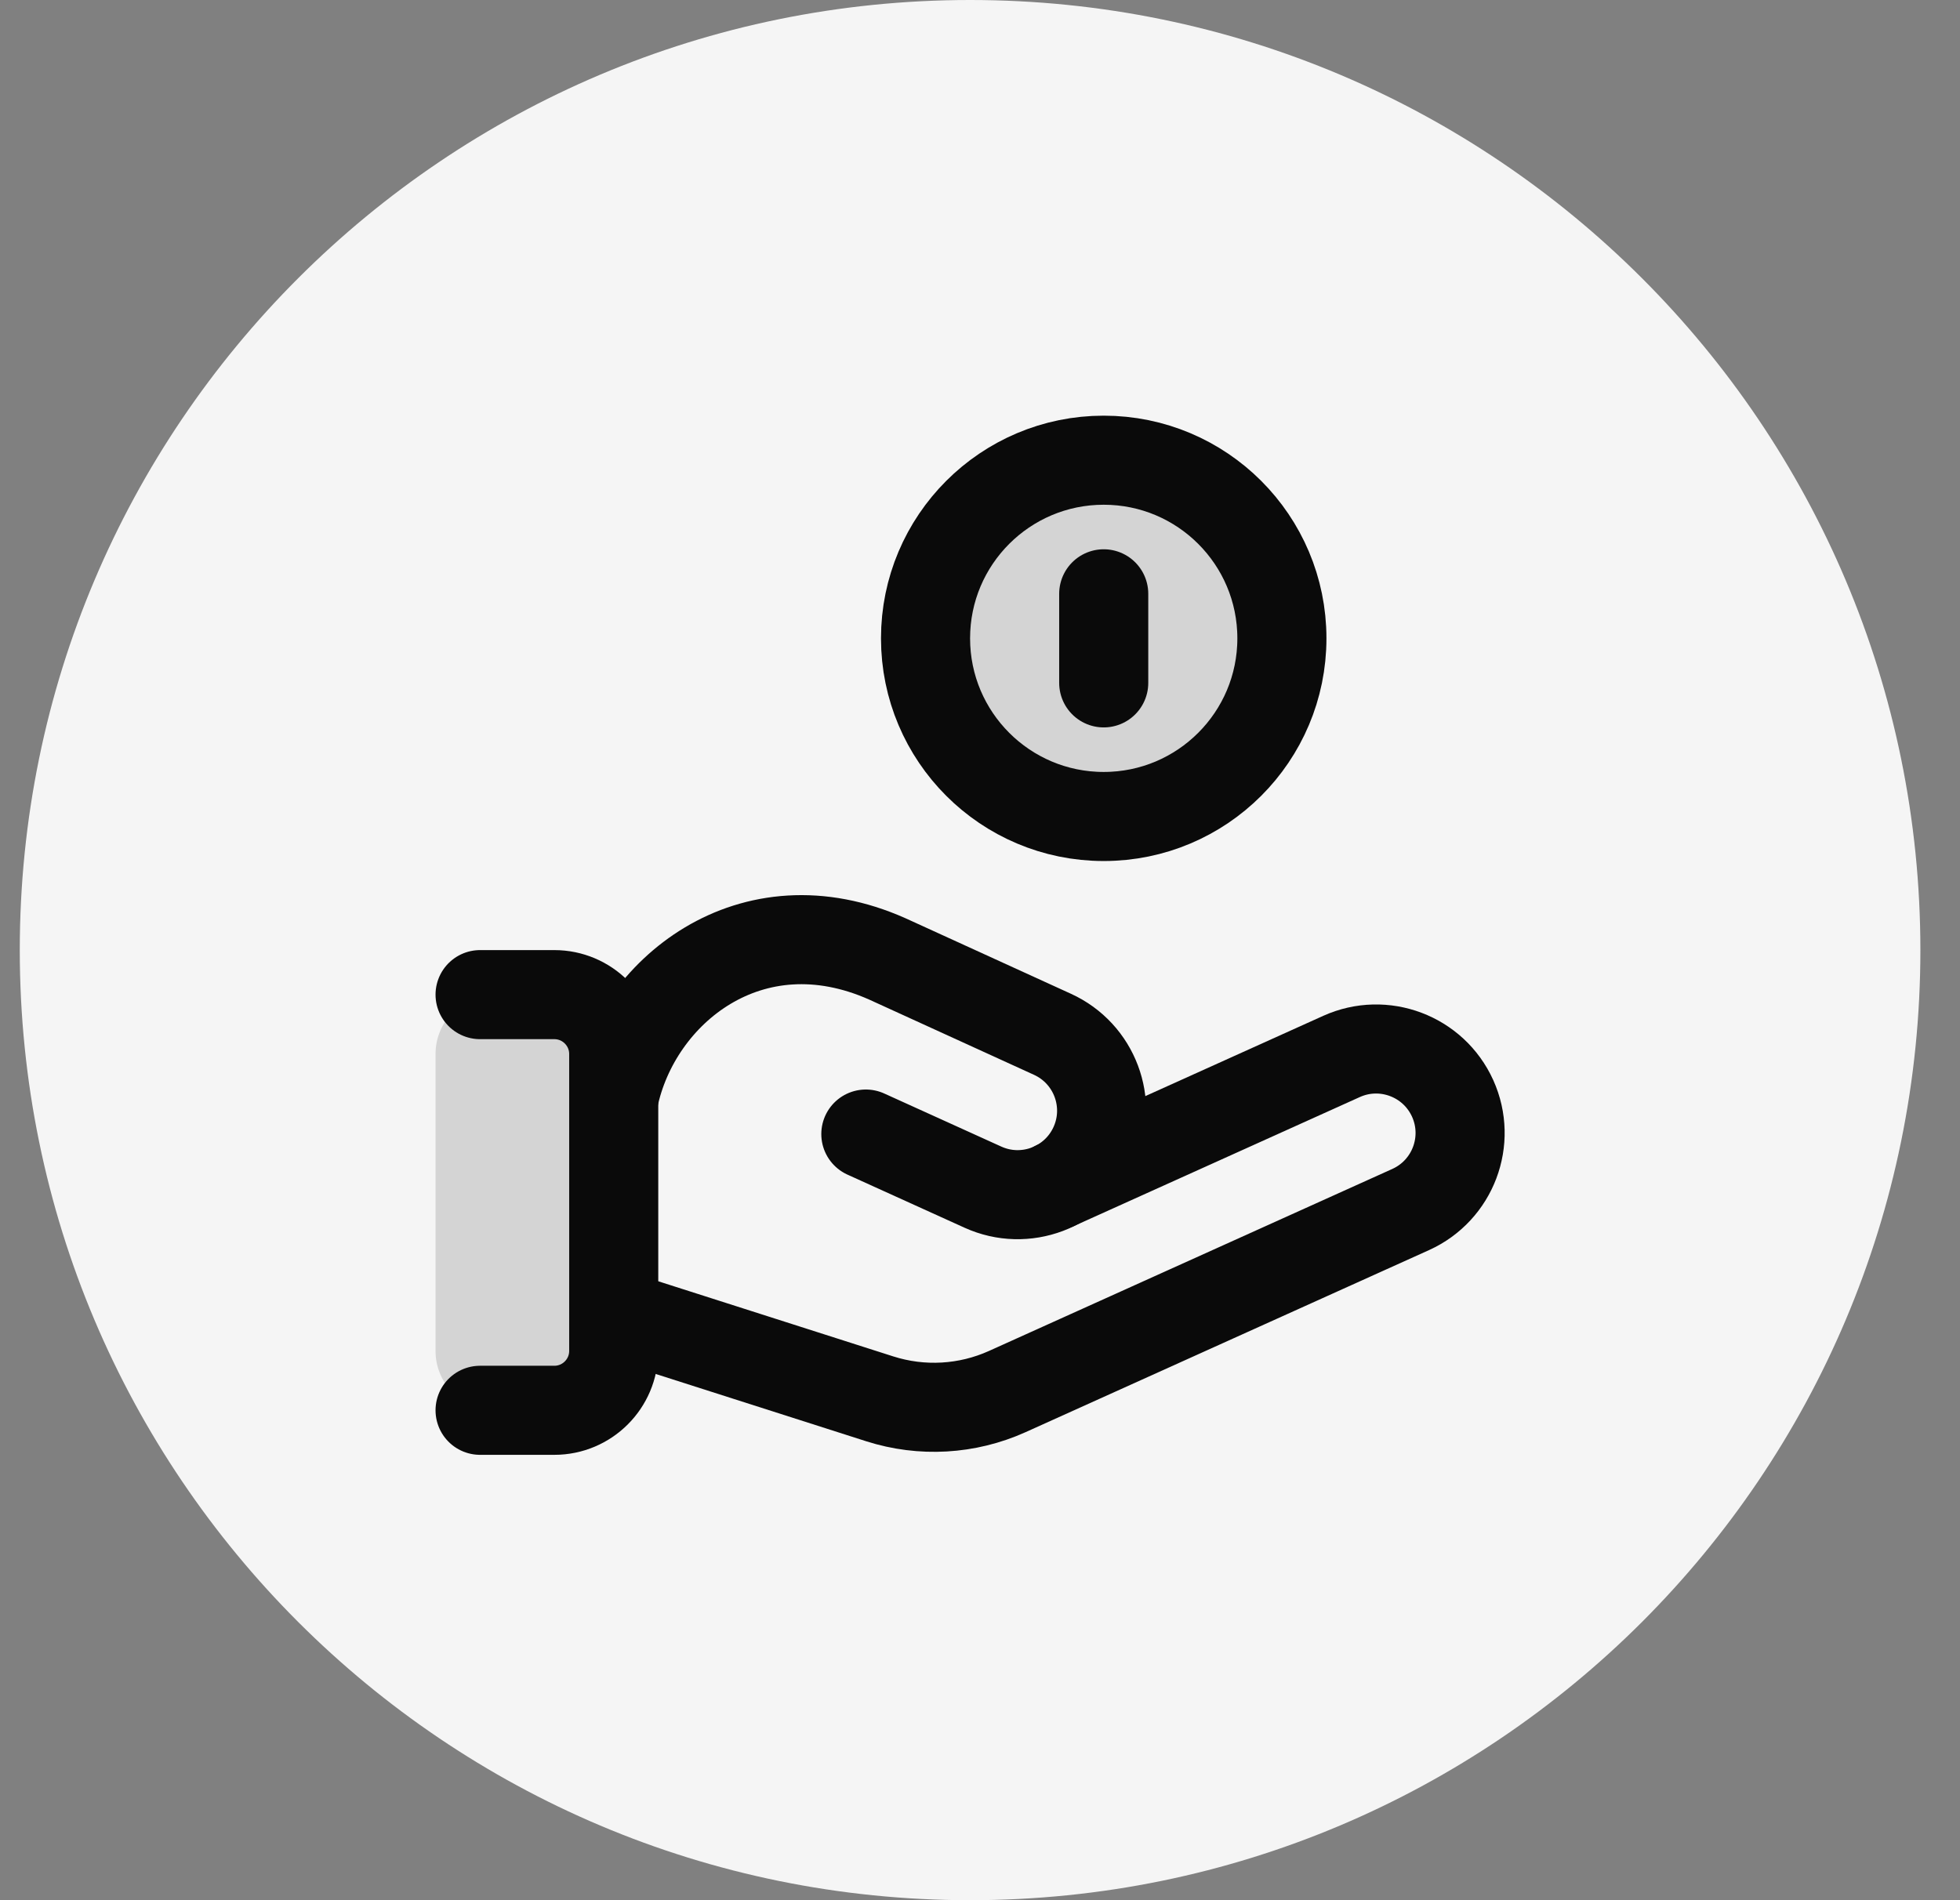
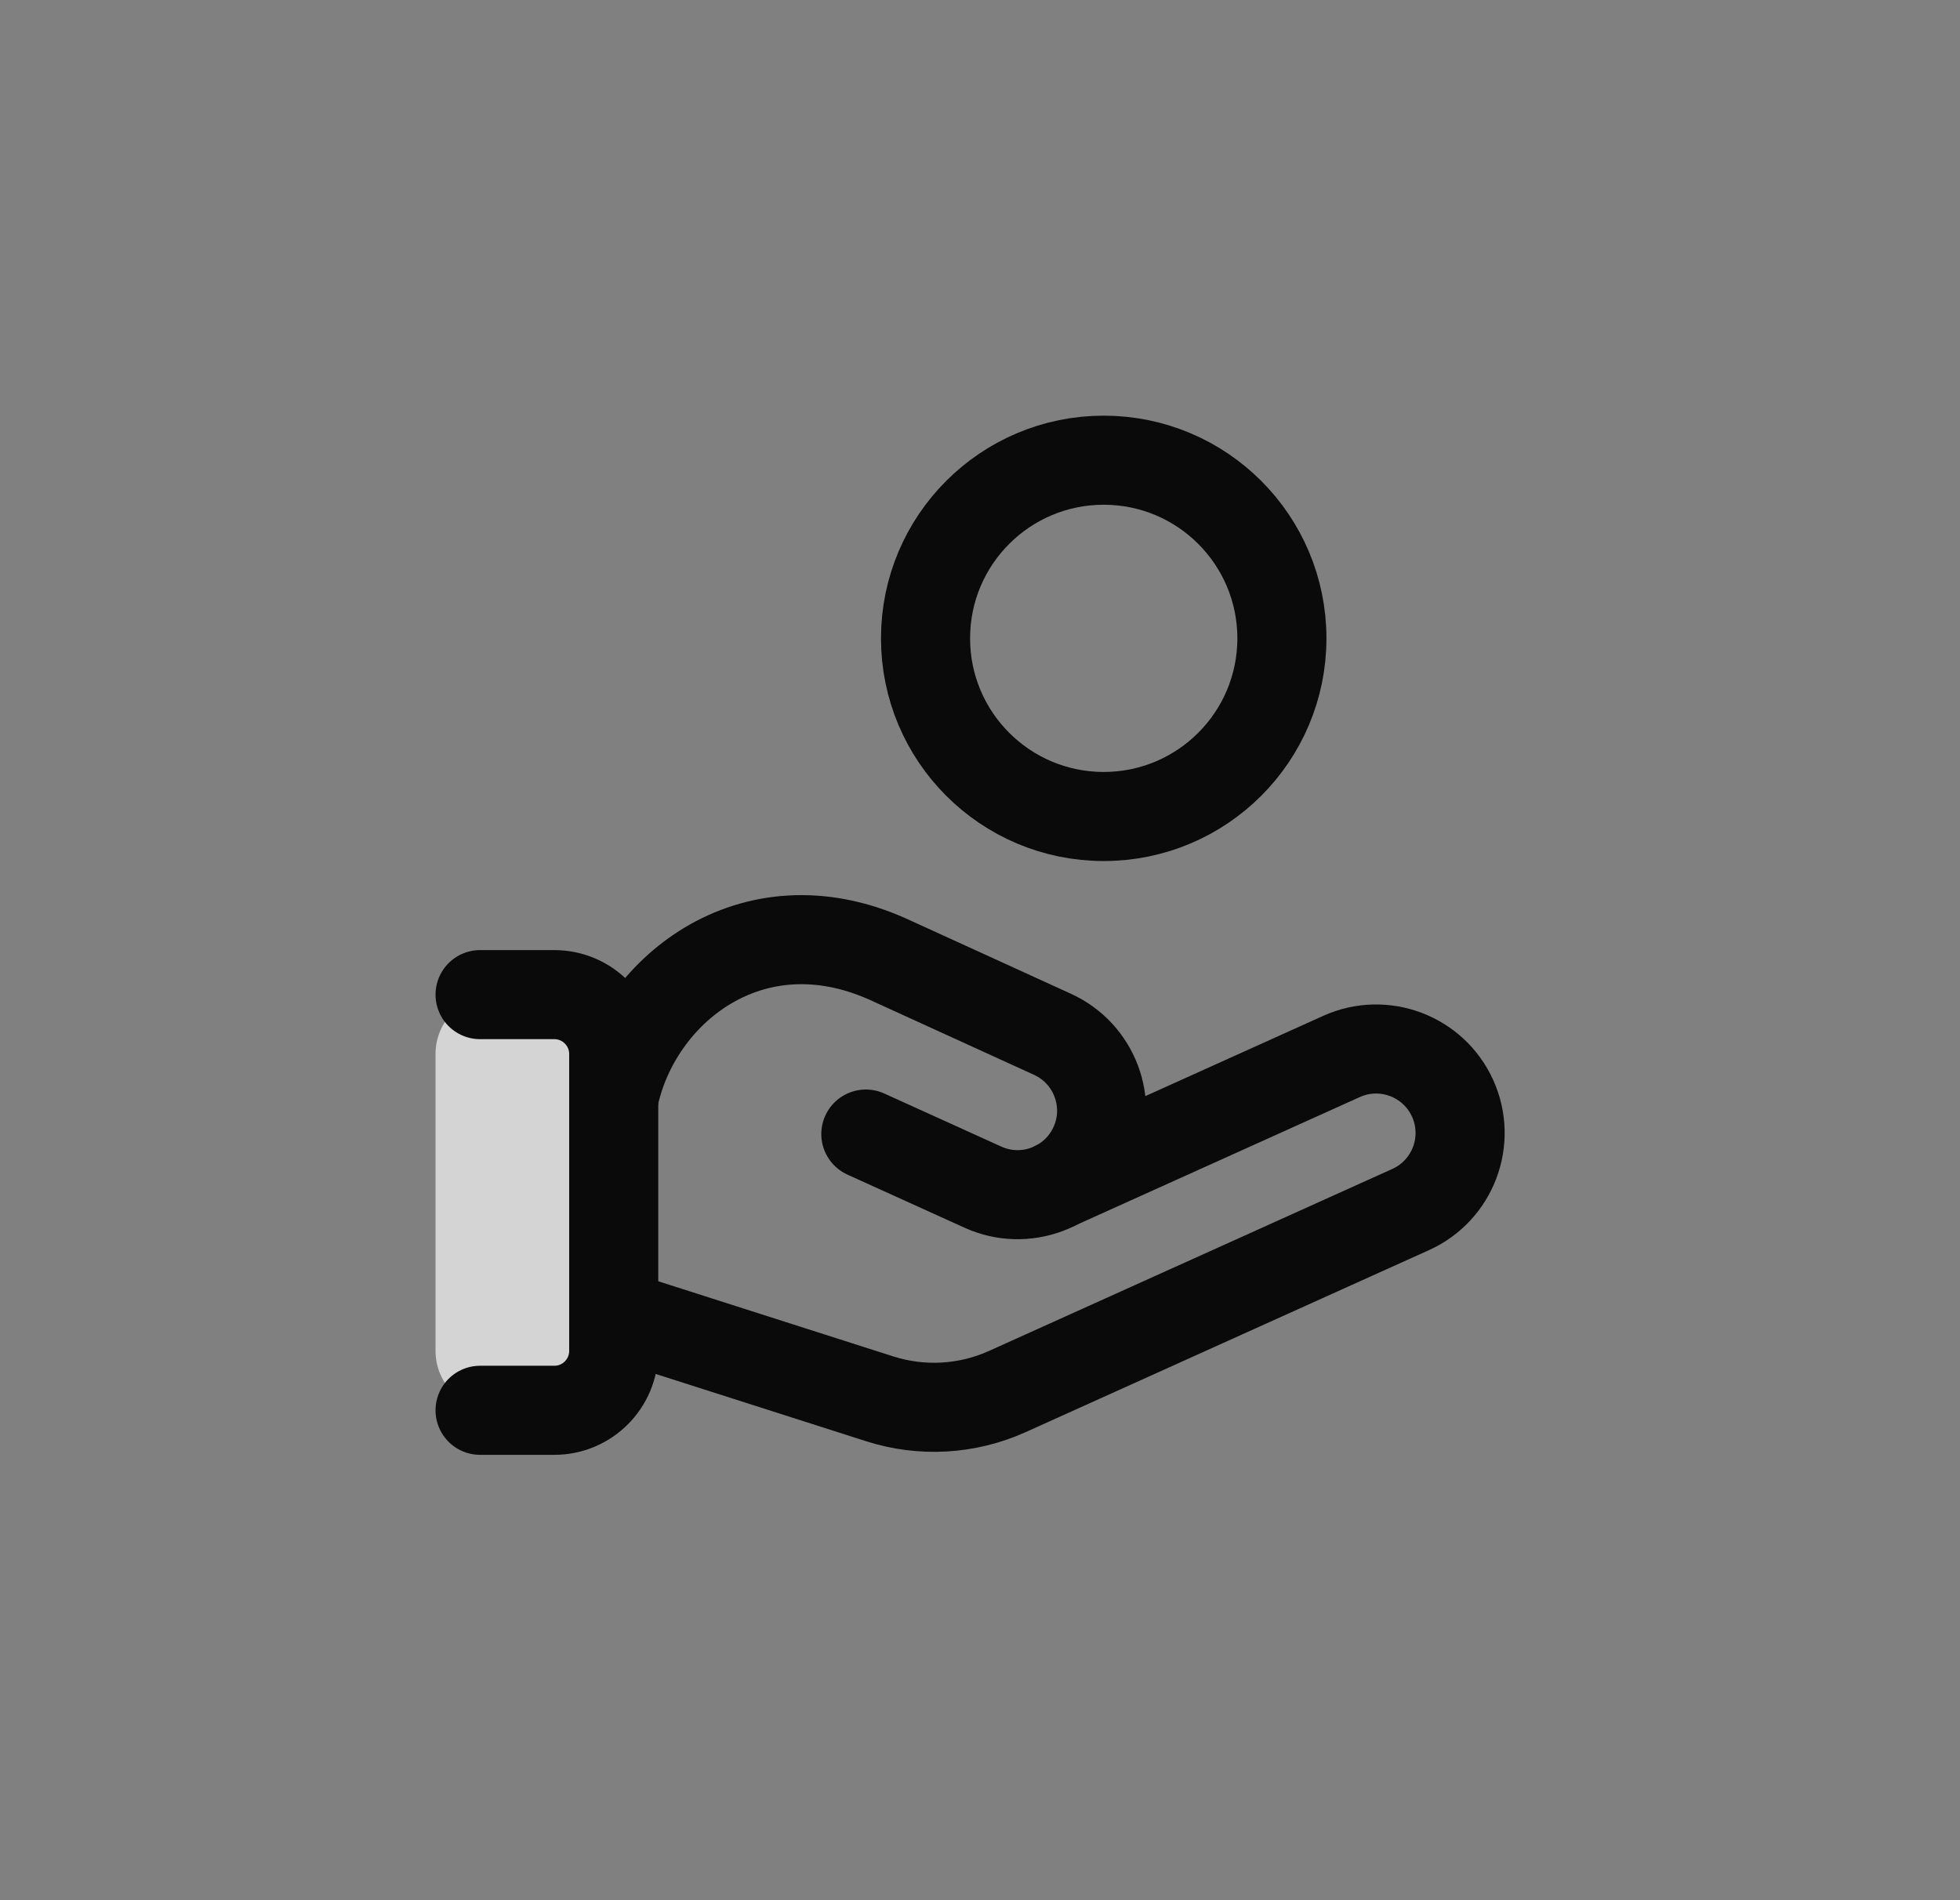
<svg xmlns="http://www.w3.org/2000/svg" width="33" height="32" viewBox="0 0 33 32" fill="none">
  <rect x="0" y="0" width="33" height="32" fill="#808080" stroke="none" />
-   <path d="M0.333 16C0.333 7.163 7.497 0 16.333 0C25.17 0 32.333 7.163 32.333 16C32.333 24.837 25.17 32 16.333 32C7.497 32 0.333 24.837 0.333 16Z" fill="#F5F5F5" />
  <g clip-path="url(#clip0_2_7139)">
    <path d="M7.333 17.75C7.333 17.198 7.781 16.75 8.333 16.75H9.333C9.886 16.75 10.333 17.198 10.333 17.75V22.75C10.333 23.302 9.886 23.75 9.333 23.75H8.333C7.781 23.75 7.333 23.302 7.333 22.75V17.75Z" fill="#D4D4D4" />
-     <path d="M18.583 13.75C20.24 13.75 21.583 12.407 21.583 10.75C21.583 9.093 20.24 7.75 18.583 7.75C16.926 7.75 15.583 9.093 15.583 10.75C15.583 12.407 16.926 13.75 18.583 13.75Z" fill="#D4D4D4" />
    <path d="M18.583 13.75C20.24 13.75 21.583 12.407 21.583 10.75C21.583 9.093 20.24 7.75 18.583 7.75C16.926 7.75 15.583 9.093 15.583 10.75C15.583 12.407 16.926 13.75 18.583 13.75Z" stroke="#0A0A0A" stroke-width="1.5" stroke-linecap="round" stroke-linejoin="round" />
-     <path d="M18.583 10V11.5" stroke="#0A0A0A" stroke-width="1.5" stroke-linecap="round" stroke-linejoin="round" />
    <path d="M17.77 19.965L22.587 17.791C23.299 17.47 24.136 17.786 24.458 18.498C24.779 19.21 24.463 20.047 23.751 20.369L16.96 23.434C16.284 23.739 15.519 23.783 14.812 23.557L10.334 22.125" stroke="#0A0A0A" stroke-width="1.5" stroke-linecap="round" stroke-linejoin="round" />
    <path d="M14.578 19.098L16.549 19.992C17.26 20.315 18.098 20 18.421 19.289C18.744 18.578 18.429 17.74 17.718 17.417L14.941 16.149C12.645 15.126 10.708 16.688 10.333 18.501" stroke="#0A0A0A" stroke-width="1.5" stroke-linecap="round" stroke-linejoin="round" />
    <path d="M8.083 16.75H9.333C9.885 16.75 10.333 17.198 10.333 17.75V22.75C10.333 23.302 9.885 23.75 9.333 23.75H8.083" stroke="#0A0A0A" stroke-width="1.5" stroke-linecap="round" stroke-linejoin="round" />
  </g>
  <defs>
    <clipPath id="clip0_2_7139">
      <rect width="18" height="18" fill="white" transform="translate(7.333 7)" />
    </clipPath>
  </defs>
</svg>